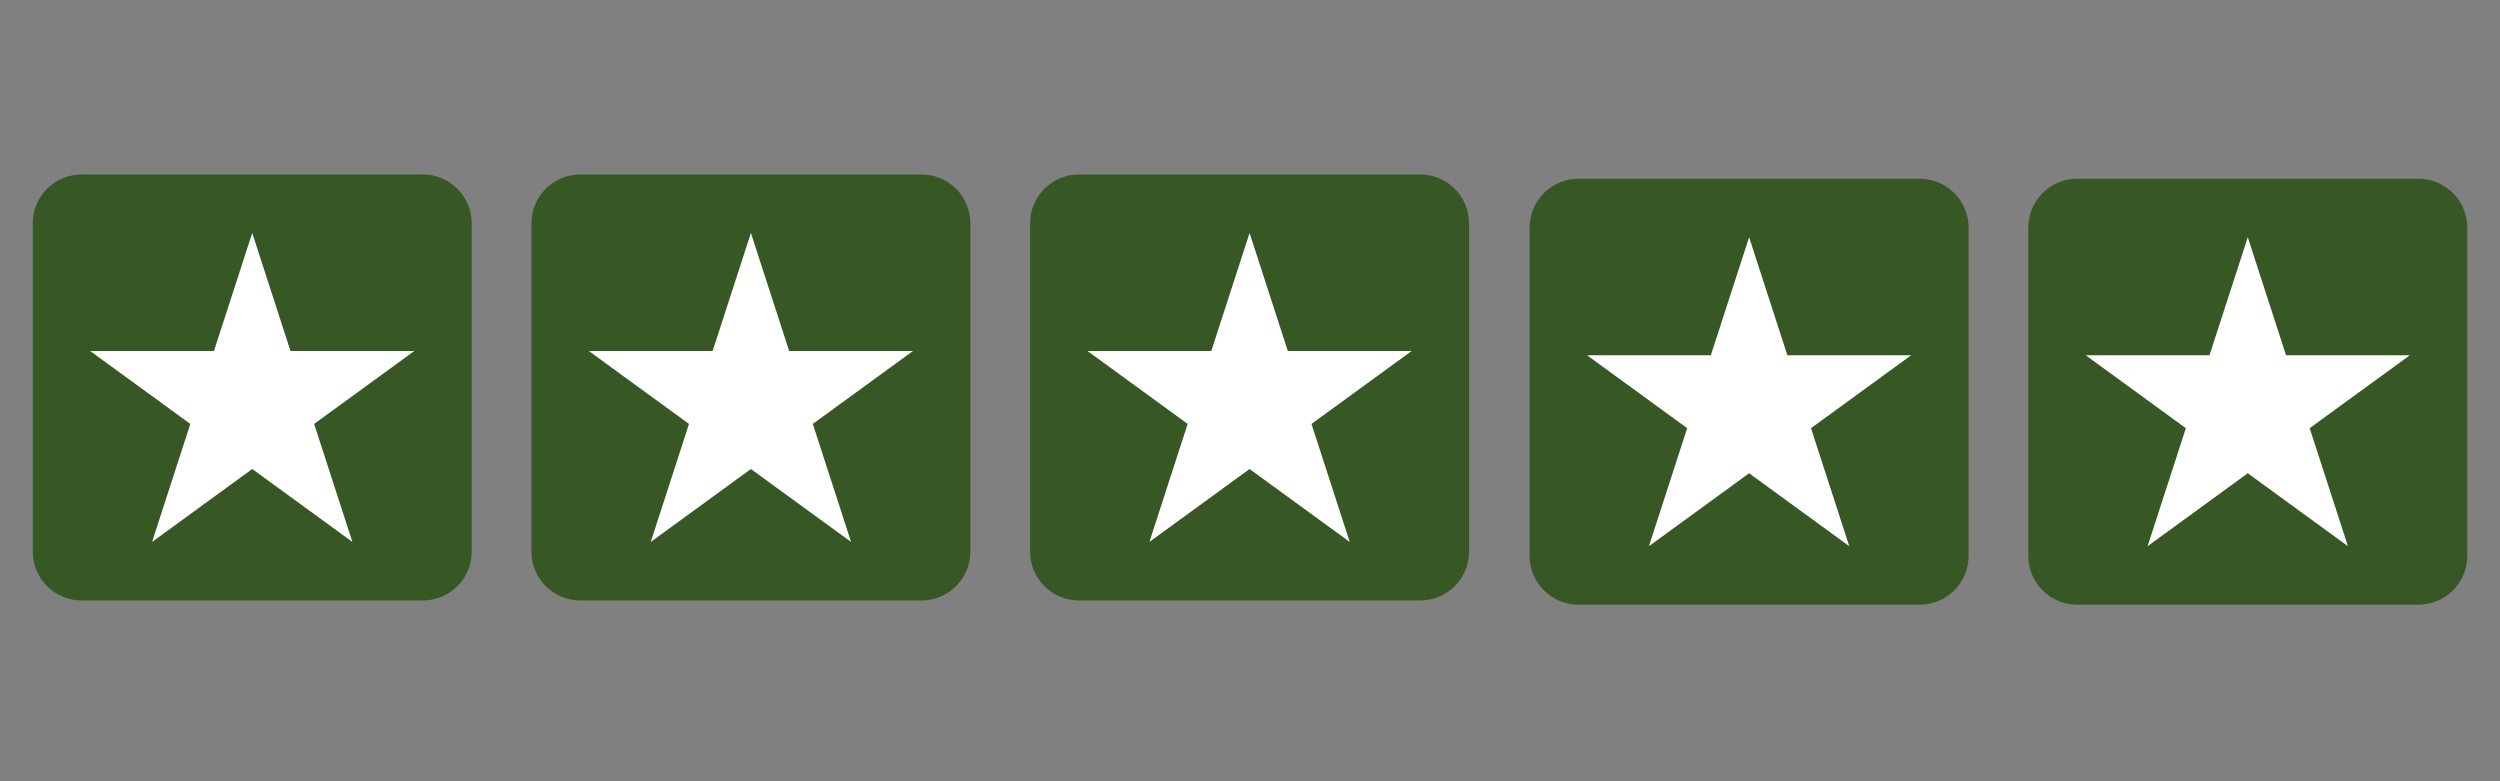
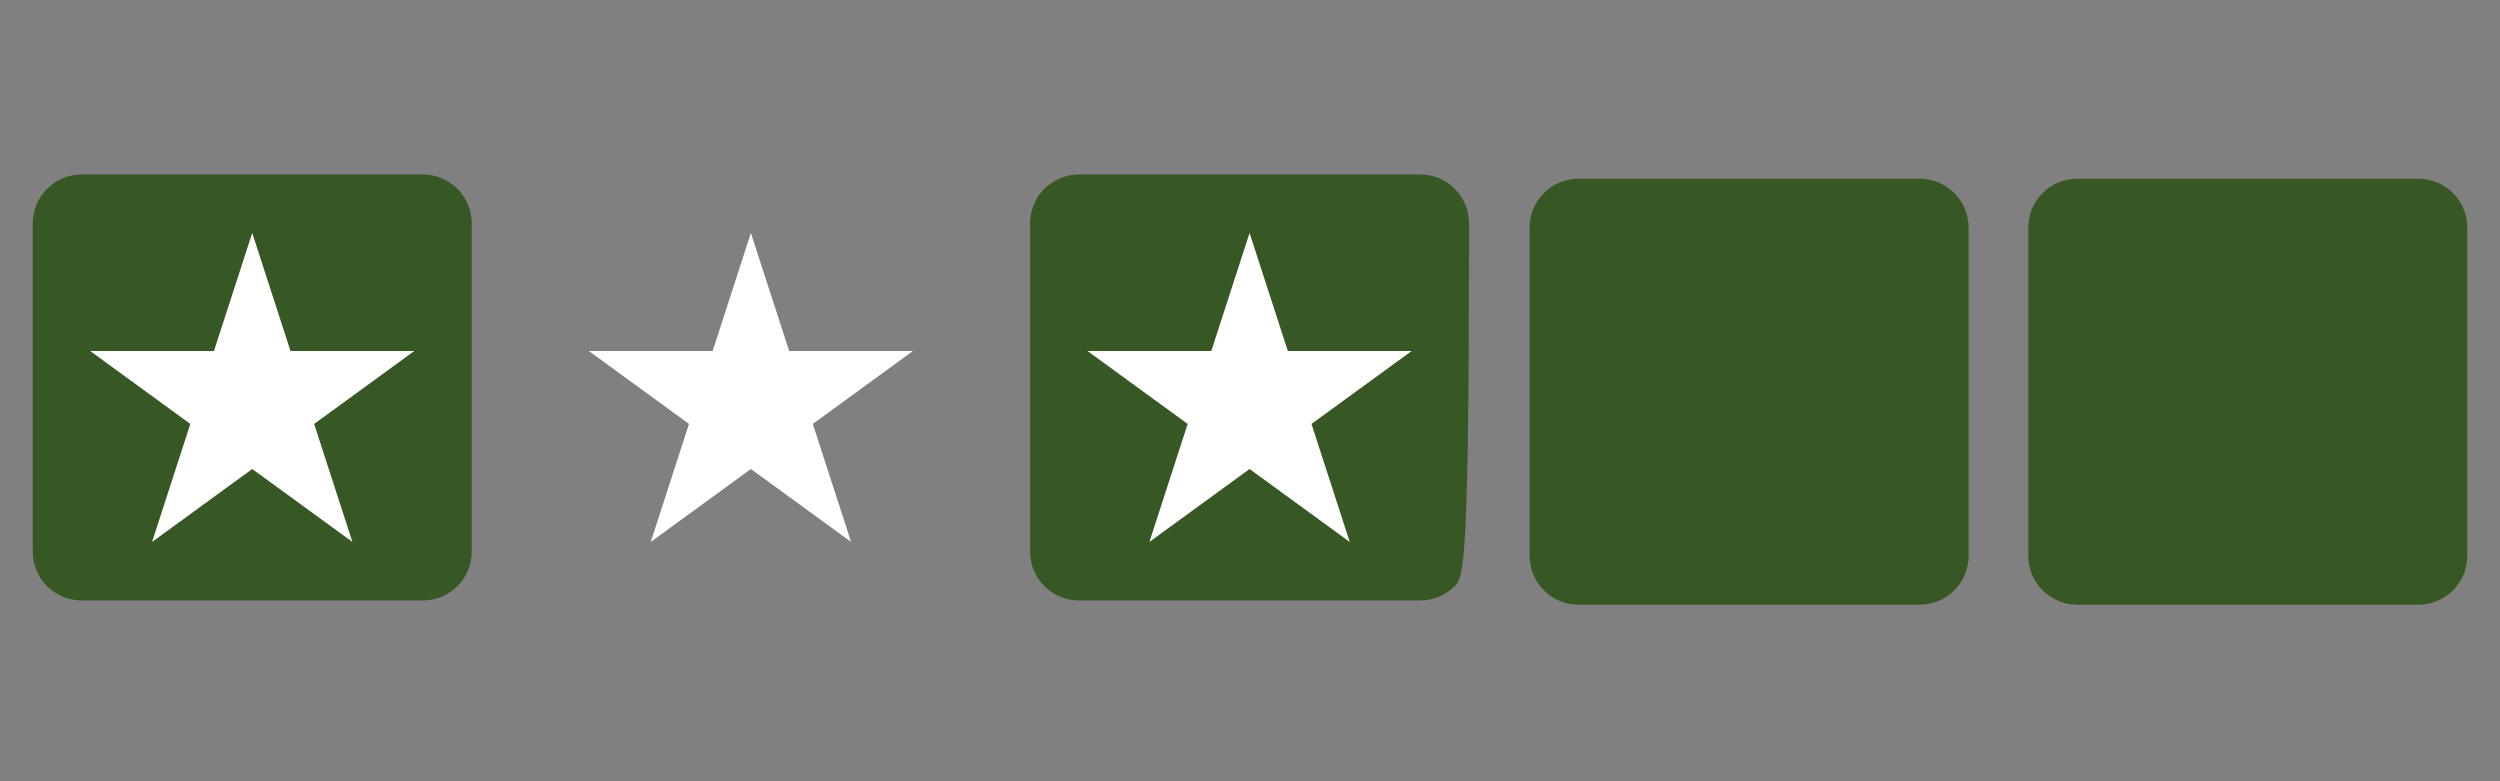
<svg xmlns="http://www.w3.org/2000/svg" width="800" zoomAndPan="magnify" viewBox="0 0 600 187.5" height="250" preserveAspectRatio="xMidYMid meet" version="1.0">
  <rect x="0" y="0" width="600" height="187.5" fill="#808080" stroke="none" />
  <defs>
    <clipPath id="d8bd42bec6">
      <path d="M 7.457 41.473 L 113.289 41.473 L 113.289 144.109 L 7.457 144.109 Z M 7.457 41.473 " clip-rule="nonzero" />
    </clipPath>
    <clipPath id="0188f7d9ea">
      <path d="M 19.582 41.871 L 101.488 41.871 C 104.598 41.871 107.578 43.105 109.777 45.305 C 111.977 47.504 113.215 50.488 113.215 53.598 L 113.215 132.383 C 113.215 135.492 111.977 138.477 109.777 140.676 C 107.578 142.875 104.598 144.109 101.488 144.109 L 19.582 144.109 C 16.473 144.109 13.492 142.875 11.293 140.676 C 9.094 138.477 7.859 135.492 7.859 132.383 L 7.859 53.598 C 7.859 50.488 9.094 47.504 11.293 45.305 C 13.492 43.105 16.473 41.871 19.582 41.871 Z M 19.582 41.871 " clip-rule="nonzero" />
    </clipPath>
    <clipPath id="22256cf128">
      <path d="M 0.738 0.648 L 106.289 0.648 L 106.289 103.109 L 0.738 103.109 Z M 0.738 0.648 " clip-rule="nonzero" />
    </clipPath>
    <clipPath id="1b31634003">
      <path d="M 12.582 0.871 L 94.488 0.871 C 97.598 0.871 100.578 2.105 102.777 4.305 C 104.977 6.504 106.215 9.488 106.215 12.598 L 106.215 91.383 C 106.215 94.492 104.977 97.477 102.777 99.676 C 100.578 101.875 97.598 103.109 94.488 103.109 L 12.582 103.109 C 9.473 103.109 6.492 101.875 4.293 99.676 C 2.094 97.477 0.859 94.492 0.859 91.383 L 0.859 12.598 C 0.859 9.488 2.094 6.504 4.293 4.305 C 6.492 2.105 9.473 0.871 12.582 0.871 Z M 12.582 0.871 " clip-rule="nonzero" />
    </clipPath>
    <clipPath id="255b68732d">
      <rect x="0" width="107" y="0" height="104" />
    </clipPath>
    <clipPath id="19f32d07d9">
      <path d="M 127.141 41.473 L 232.973 41.473 L 232.973 144.109 L 127.141 144.109 Z M 127.141 41.473 " clip-rule="nonzero" />
    </clipPath>
    <clipPath id="7905ace869">
-       <path d="M 139.266 41.871 L 221.168 41.871 C 224.277 41.871 227.262 43.105 229.461 45.305 C 231.656 47.504 232.895 50.488 232.895 53.598 L 232.895 132.383 C 232.895 135.492 231.656 138.477 229.461 140.676 C 227.262 142.875 224.277 144.109 221.168 144.109 L 139.266 144.109 C 136.156 144.109 133.172 142.875 130.973 140.676 C 128.773 138.477 127.539 135.492 127.539 132.383 L 127.539 53.598 C 127.539 50.488 128.773 47.504 130.973 45.305 C 133.172 43.105 136.156 41.871 139.266 41.871 Z M 139.266 41.871 " clip-rule="nonzero" />
-     </clipPath>
+       </clipPath>
    <clipPath id="301d6d3bc5">
      <path d="M 0.422 0.648 L 105.973 0.648 L 105.973 103.109 L 0.422 103.109 Z M 0.422 0.648 " clip-rule="nonzero" />
    </clipPath>
    <clipPath id="823583193e">
      <path d="M 12.266 0.871 L 94.168 0.871 C 97.277 0.871 100.262 2.105 102.461 4.305 C 104.656 6.504 105.895 9.488 105.895 12.598 L 105.895 91.383 C 105.895 94.492 104.656 97.477 102.461 99.676 C 100.262 101.875 97.277 103.109 94.168 103.109 L 12.266 103.109 C 9.156 103.109 6.172 101.875 3.973 99.676 C 1.773 97.477 0.539 94.492 0.539 91.383 L 0.539 12.598 C 0.539 9.488 1.773 6.504 3.973 4.305 C 6.172 2.105 9.156 0.871 12.266 0.871 Z M 12.266 0.871 " clip-rule="nonzero" />
    </clipPath>
    <clipPath id="41c07fcacf">
      <rect x="0" width="106" y="0" height="104" />
    </clipPath>
    <clipPath id="96b3fbc587">
      <path d="M 247 41.473 L 352.652 41.473 L 352.652 144.109 L 247 144.109 Z M 247 41.473 " clip-rule="nonzero" />
    </clipPath>
    <clipPath id="70dcfbb3cd">
-       <path d="M 258.945 41.871 L 340.848 41.871 C 343.957 41.871 346.941 43.105 349.141 45.305 C 351.34 47.504 352.574 50.488 352.574 53.598 L 352.574 132.383 C 352.574 135.492 351.34 138.477 349.141 140.676 C 346.941 142.875 343.957 144.109 340.848 144.109 L 258.945 144.109 C 255.836 144.109 252.852 142.875 250.652 140.676 C 248.453 138.477 247.219 135.492 247.219 132.383 L 247.219 53.598 C 247.219 50.488 248.453 47.504 250.652 45.305 C 252.852 43.105 255.836 41.871 258.945 41.871 Z M 258.945 41.871 " clip-rule="nonzero" />
+       <path d="M 258.945 41.871 L 340.848 41.871 C 343.957 41.871 346.941 43.105 349.141 45.305 C 351.34 47.504 352.574 50.488 352.574 53.598 C 352.574 135.492 351.34 138.477 349.141 140.676 C 346.941 142.875 343.957 144.109 340.848 144.109 L 258.945 144.109 C 255.836 144.109 252.852 142.875 250.652 140.676 C 248.453 138.477 247.219 135.492 247.219 132.383 L 247.219 53.598 C 247.219 50.488 248.453 47.504 250.652 45.305 C 252.852 43.105 255.836 41.871 258.945 41.871 Z M 258.945 41.871 " clip-rule="nonzero" />
    </clipPath>
    <clipPath id="b59e3ee28e">
      <path d="M 0.102 0.648 L 105.652 0.648 L 105.652 103.109 L 0.102 103.109 Z M 0.102 0.648 " clip-rule="nonzero" />
    </clipPath>
    <clipPath id="bbc9ca12f2">
      <path d="M 11.945 0.871 L 93.848 0.871 C 96.957 0.871 99.941 2.105 102.141 4.305 C 104.34 6.504 105.574 9.488 105.574 12.598 L 105.574 91.383 C 105.574 94.492 104.34 97.477 102.141 99.676 C 99.941 101.875 96.957 103.109 93.848 103.109 L 11.945 103.109 C 8.836 103.109 5.852 101.875 3.652 99.676 C 1.453 97.477 0.219 94.492 0.219 91.383 L 0.219 12.598 C 0.219 9.488 1.453 6.504 3.652 4.305 C 5.852 2.105 8.836 0.871 11.945 0.871 Z M 11.945 0.871 " clip-rule="nonzero" />
    </clipPath>
    <clipPath id="f05743fe2e">
      <rect x="0" width="106" y="0" height="104" />
    </clipPath>
    <clipPath id="e72e9566b2">
      <path d="M 367 42.492 L 472.539 42.492 L 472.539 145.129 L 367 145.129 Z M 367 42.492 " clip-rule="nonzero" />
    </clipPath>
    <clipPath id="8be24b38a1">
      <path d="M 378.832 42.891 L 460.734 42.891 C 463.844 42.891 466.828 44.129 469.027 46.328 C 471.227 48.527 472.461 51.508 472.461 54.617 L 472.461 133.402 C 472.461 136.516 471.227 139.496 469.027 141.695 C 466.828 143.895 463.844 145.129 460.734 145.129 L 378.832 145.129 C 375.723 145.129 372.738 143.895 370.539 141.695 C 368.344 139.496 367.105 136.516 367.105 133.402 L 367.105 54.617 C 367.105 51.508 368.344 48.527 370.539 46.328 C 372.738 44.129 375.723 42.891 378.832 42.891 Z M 378.832 42.891 " clip-rule="nonzero" />
    </clipPath>
    <clipPath id="4799406a34">
      <path d="M 0.02 0.848 L 105.539 0.848 L 105.539 103.129 L 0.02 103.129 Z M 0.02 0.848 " clip-rule="nonzero" />
    </clipPath>
    <clipPath id="6656d09dc8">
      <path d="M 11.832 0.891 L 93.734 0.891 C 96.844 0.891 99.828 2.129 102.027 4.328 C 104.227 6.527 105.461 9.508 105.461 12.617 L 105.461 91.402 C 105.461 94.516 104.227 97.496 102.027 99.695 C 99.828 101.895 96.844 103.129 93.734 103.129 L 11.832 103.129 C 8.723 103.129 5.738 101.895 3.539 99.695 C 1.344 97.496 0.105 94.516 0.105 91.402 L 0.105 12.617 C 0.105 9.508 1.344 6.527 3.539 4.328 C 5.738 2.129 8.723 0.891 11.832 0.891 Z M 11.832 0.891 " clip-rule="nonzero" />
    </clipPath>
    <clipPath id="93759a9489">
      <rect x="0" width="106" y="0" height="104" />
    </clipPath>
    <clipPath id="6230433a0b">
      <path d="M 486.387 42.492 L 592.219 42.492 L 592.219 145.129 L 486.387 145.129 Z M 486.387 42.492 " clip-rule="nonzero" />
    </clipPath>
    <clipPath id="0251ff96f4">
      <path d="M 498.512 42.891 L 580.418 42.891 C 583.527 42.891 586.508 44.129 588.707 46.328 C 590.906 48.527 592.141 51.508 592.141 54.617 L 592.141 133.402 C 592.141 136.516 590.906 139.496 588.707 141.695 C 586.508 143.895 583.527 145.129 580.418 145.129 L 498.512 145.129 C 495.402 145.129 492.422 143.895 490.223 141.695 C 488.023 139.496 486.785 136.516 486.785 133.402 L 486.785 54.617 C 486.785 51.508 488.023 48.527 490.223 46.328 C 492.422 44.129 495.402 42.891 498.512 42.891 Z M 498.512 42.891 " clip-rule="nonzero" />
    </clipPath>
    <clipPath id="d8b038401d">
      <path d="M 0.703 0.848 L 106.219 0.848 L 106.219 103.129 L 0.703 103.129 Z M 0.703 0.848 " clip-rule="nonzero" />
    </clipPath>
    <clipPath id="fe210a85bc">
      <path d="M 12.512 0.891 L 94.418 0.891 C 97.527 0.891 100.508 2.129 102.707 4.328 C 104.906 6.527 106.141 9.508 106.141 12.617 L 106.141 91.402 C 106.141 94.516 104.906 97.496 102.707 99.695 C 100.508 101.895 97.527 103.129 94.418 103.129 L 12.512 103.129 C 9.402 103.129 6.422 101.895 4.223 99.695 C 2.023 97.496 0.785 94.516 0.785 91.402 L 0.785 12.617 C 0.785 9.508 2.023 6.527 4.223 4.328 C 6.422 2.129 9.402 0.891 12.512 0.891 Z M 12.512 0.891 " clip-rule="nonzero" />
    </clipPath>
    <clipPath id="3b9bf07ba6">
      <rect x="0" width="107" y="0" height="104" />
    </clipPath>
    <clipPath id="f4f6fc9f98">
      <path d="M 21.637 55.914 L 99.555 55.914 L 99.555 130.066 L 21.637 130.066 Z M 21.637 55.914 " clip-rule="nonzero" />
    </clipPath>
    <clipPath id="eef747258a">
      <path d="M 60.535 55.914 L 69.719 84.238 L 99.434 84.238 L 75.395 101.742 L 84.578 130.066 L 60.535 112.562 L 36.496 130.066 L 45.676 101.742 L 21.637 84.238 L 51.352 84.238 Z M 60.535 55.914 " clip-rule="nonzero" />
    </clipPath>
    <clipPath id="6e2b5a1d08">
      <path d="M 0.637 0.914 L 78.555 0.914 L 78.555 75.066 L 0.637 75.066 Z M 0.637 0.914 " clip-rule="nonzero" />
    </clipPath>
    <clipPath id="46872de508">
      <path d="M 39.535 0.914 L 48.719 29.238 L 78.434 29.238 L 54.395 46.742 L 63.578 75.066 L 39.535 57.562 L 15.496 75.066 L 24.676 46.742 L 0.637 29.238 L 30.352 29.238 Z M 39.535 0.914 " clip-rule="nonzero" />
    </clipPath>
    <clipPath id="e6d5f758e7">
      <rect x="0" width="79" y="0" height="76" />
    </clipPath>
    <clipPath id="5f5749459f">
      <path d="M 141.316 55.914 L 219.234 55.914 L 219.234 130.066 L 141.316 130.066 Z M 141.316 55.914 " clip-rule="nonzero" />
    </clipPath>
    <clipPath id="79efe1ae86">
      <path d="M 180.215 55.914 L 189.398 84.238 L 219.113 84.238 L 195.074 101.742 L 204.258 130.066 L 180.215 112.562 L 156.176 130.066 L 165.359 101.742 L 141.316 84.238 L 171.035 84.238 Z M 180.215 55.914 " clip-rule="nonzero" />
    </clipPath>
    <clipPath id="1823d11119">
      <path d="M 0.316 0.914 L 78.234 0.914 L 78.234 75.066 L 0.316 75.066 Z M 0.316 0.914 " clip-rule="nonzero" />
    </clipPath>
    <clipPath id="5a58ad500d">
      <path d="M 39.215 0.914 L 48.398 29.238 L 78.113 29.238 L 54.074 46.742 L 63.258 75.066 L 39.215 57.562 L 15.176 75.066 L 24.359 46.742 L 0.316 29.238 L 30.035 29.238 Z M 39.215 0.914 " clip-rule="nonzero" />
    </clipPath>
    <clipPath id="6a28bd090f">
      <rect x="0" width="79" y="0" height="76" />
    </clipPath>
    <clipPath id="53798342b2">
      <path d="M 260.996 55.914 L 338.914 55.914 L 338.914 130.066 L 260.996 130.066 Z M 260.996 55.914 " clip-rule="nonzero" />
    </clipPath>
    <clipPath id="b3aedc18cc">
      <path d="M 299.895 55.914 L 309.078 84.238 L 338.797 84.238 L 314.754 101.742 L 323.938 130.066 L 299.895 112.562 L 275.855 130.066 L 285.039 101.742 L 260.996 84.238 L 290.715 84.238 Z M 299.895 55.914 " clip-rule="nonzero" />
    </clipPath>
    <clipPath id="6c895a3e5b">
      <path d="M 0.996 0.914 L 78.914 0.914 L 78.914 75.066 L 0.996 75.066 Z M 0.996 0.914 " clip-rule="nonzero" />
    </clipPath>
    <clipPath id="a24d508003">
      <path d="M 39.895 0.914 L 49.078 29.238 L 78.797 29.238 L 54.754 46.742 L 63.938 75.066 L 39.895 57.562 L 15.855 75.066 L 25.039 46.742 L 0.996 29.238 L 30.715 29.238 Z M 39.895 0.914 " clip-rule="nonzero" />
    </clipPath>
    <clipPath id="297174837b">
      <rect x="0" width="79" y="0" height="76" />
    </clipPath>
    <clipPath id="bfe7fa326e">
      <path d="M 380.887 56.938 L 458.801 56.938 L 458.801 131.086 L 380.887 131.086 Z M 380.887 56.938 " clip-rule="nonzero" />
    </clipPath>
    <clipPath id="b9187b2cd4">
-       <path d="M 419.785 56.938 L 428.965 85.258 L 458.684 85.258 L 434.641 102.762 L 443.824 131.086 L 419.785 113.582 L 395.742 131.086 L 404.926 102.762 L 380.887 85.258 L 410.602 85.258 Z M 419.785 56.938 " clip-rule="nonzero" />
-     </clipPath>
+       </clipPath>
    <clipPath id="6131ae5b77">
      <path d="M 0.887 0.938 L 78.695 0.938 L 78.695 75.086 L 0.887 75.086 Z M 0.887 0.938 " clip-rule="nonzero" />
    </clipPath>
    <clipPath id="c11261743a">
      <path d="M 39.785 0.938 L 48.965 29.258 L 78.684 29.258 L 54.641 46.762 L 63.824 75.086 L 39.785 57.582 L 15.742 75.086 L 24.926 46.762 L 0.887 29.258 L 30.602 29.258 Z M 39.785 0.938 " clip-rule="nonzero" />
    </clipPath>
    <clipPath id="f728b0c37c">
      <rect x="0" width="79" y="0" height="76" />
    </clipPath>
    <clipPath id="f3fb6f4a39">
      <path d="M 500.566 56.938 L 578.48 56.938 L 578.48 131.086 L 500.566 131.086 Z M 500.566 56.938 " clip-rule="nonzero" />
    </clipPath>
    <clipPath id="73018ff925">
      <path d="M 539.465 56.938 L 548.648 85.258 L 578.363 85.258 L 554.324 102.762 L 563.504 131.086 L 539.465 113.582 L 515.422 131.086 L 524.605 102.762 L 500.566 85.258 L 530.281 85.258 Z M 539.465 56.938 " clip-rule="nonzero" />
    </clipPath>
    <clipPath id="24cfbe7778">
      <path d="M 0.566 0.938 L 78.379 0.938 L 78.379 75.086 L 0.566 75.086 Z M 0.566 0.938 " clip-rule="nonzero" />
    </clipPath>
    <clipPath id="b43337c4ca">
      <path d="M 39.465 0.938 L 48.648 29.258 L 78.363 29.258 L 54.324 46.762 L 63.504 75.086 L 39.465 57.582 L 15.422 75.086 L 24.605 46.762 L 0.566 29.258 L 30.281 29.258 Z M 39.465 0.938 " clip-rule="nonzero" />
    </clipPath>
    <clipPath id="1817ab700b">
      <rect x="0" width="79" y="0" height="76" />
    </clipPath>
  </defs>
  <g clip-path="url(#d8bd42bec6)">
    <g clip-path="url(#0188f7d9ea)">
      <g transform="matrix(1, 0, 0, 1, 7, 41)">
        <g clip-path="url(#255b68732d)">
          <g clip-path="url(#22256cf128)">
            <g clip-path="url(#1b31634003)">
              <path fill="#375825" d="M 0.859 0.871 L 106.289 0.871 L 106.289 103.109 L 0.859 103.109 Z M 0.859 0.871 " fill-opacity="1" fill-rule="nonzero" />
            </g>
          </g>
        </g>
      </g>
    </g>
  </g>
  <g clip-path="url(#19f32d07d9)">
    <g clip-path="url(#7905ace869)">
      <g transform="matrix(1, 0, 0, 1, 127, 41)">
        <g clip-path="url(#41c07fcacf)">
          <g clip-path="url(#301d6d3bc5)">
            <g clip-path="url(#823583193e)">
              <path fill="#375825" d="M 0.539 0.871 L 105.973 0.871 L 105.973 103.109 L 0.539 103.109 Z M 0.539 0.871 " fill-opacity="1" fill-rule="nonzero" />
            </g>
          </g>
        </g>
      </g>
    </g>
  </g>
  <g clip-path="url(#96b3fbc587)">
    <g clip-path="url(#70dcfbb3cd)">
      <g transform="matrix(1, 0, 0, 1, 247, 41)">
        <g clip-path="url(#f05743fe2e)">
          <g clip-path="url(#b59e3ee28e)">
            <g clip-path="url(#bbc9ca12f2)">
              <path fill="#375825" d="M 0.219 0.871 L 105.652 0.871 L 105.652 103.109 L 0.219 103.109 Z M 0.219 0.871 " fill-opacity="1" fill-rule="nonzero" />
            </g>
          </g>
        </g>
      </g>
    </g>
  </g>
  <g clip-path="url(#e72e9566b2)">
    <g clip-path="url(#8be24b38a1)">
      <g transform="matrix(1, 0, 0, 1, 367, 42)">
        <g clip-path="url(#93759a9489)">
          <g clip-path="url(#4799406a34)">
            <g clip-path="url(#6656d09dc8)">
              <path fill="#375825" d="M 0.105 0.891 L 105.539 0.891 L 105.539 103.129 L 0.105 103.129 Z M 0.105 0.891 " fill-opacity="1" fill-rule="nonzero" />
            </g>
          </g>
        </g>
      </g>
    </g>
  </g>
  <g clip-path="url(#6230433a0b)">
    <g clip-path="url(#0251ff96f4)">
      <g transform="matrix(1, 0, 0, 1, 486, 42)">
        <g clip-path="url(#3b9bf07ba6)">
          <g clip-path="url(#d8b038401d)">
            <g clip-path="url(#fe210a85bc)">
              <path fill="#375825" d="M 0.785 0.891 L 106.219 0.891 L 106.219 103.129 L 0.785 103.129 Z M 0.785 0.891 " fill-opacity="1" fill-rule="nonzero" />
            </g>
          </g>
        </g>
      </g>
    </g>
  </g>
  <g clip-path="url(#f4f6fc9f98)">
    <g clip-path="url(#eef747258a)">
      <g transform="matrix(1, 0, 0, 1, 21, 55)">
        <g clip-path="url(#e6d5f758e7)">
          <g clip-path="url(#6e2b5a1d08)">
            <g clip-path="url(#46872de508)">
              <path fill="#ffffff" d="M 0.637 0.914 L 78.555 0.914 L 78.555 75.066 L 0.637 75.066 Z M 0.637 0.914 " fill-opacity="1" fill-rule="nonzero" />
            </g>
          </g>
        </g>
      </g>
    </g>
  </g>
  <g clip-path="url(#5f5749459f)">
    <g clip-path="url(#79efe1ae86)">
      <g transform="matrix(1, 0, 0, 1, 141, 55)">
        <g clip-path="url(#6a28bd090f)">
          <g clip-path="url(#1823d11119)">
            <g clip-path="url(#5a58ad500d)">
              <path fill="#ffffff" d="M 0.316 0.914 L 78.234 0.914 L 78.234 75.066 L 0.316 75.066 Z M 0.316 0.914 " fill-opacity="1" fill-rule="nonzero" />
            </g>
          </g>
        </g>
      </g>
    </g>
  </g>
  <g clip-path="url(#53798342b2)">
    <g clip-path="url(#b3aedc18cc)">
      <g transform="matrix(1, 0, 0, 1, 260, 55)">
        <g clip-path="url(#297174837b)">
          <g clip-path="url(#6c895a3e5b)">
            <g clip-path="url(#a24d508003)">
              <path fill="#ffffff" d="M 0.996 0.914 L 78.914 0.914 L 78.914 75.066 L 0.996 75.066 Z M 0.996 0.914 " fill-opacity="1" fill-rule="nonzero" />
            </g>
          </g>
        </g>
      </g>
    </g>
  </g>
  <g clip-path="url(#bfe7fa326e)">
    <g clip-path="url(#b9187b2cd4)">
      <g transform="matrix(1, 0, 0, 1, 380, 56)">
        <g clip-path="url(#f728b0c37c)">
          <g clip-path="url(#6131ae5b77)">
            <g clip-path="url(#c11261743a)">
              <path fill="#ffffff" d="M 0.887 0.938 L 78.801 0.938 L 78.801 75.086 L 0.887 75.086 Z M 0.887 0.938 " fill-opacity="1" fill-rule="nonzero" />
            </g>
          </g>
        </g>
      </g>
    </g>
  </g>
  <g clip-path="url(#f3fb6f4a39)">
    <g clip-path="url(#73018ff925)">
      <g transform="matrix(1, 0, 0, 1, 500, 56)">
        <g clip-path="url(#1817ab700b)">
          <g clip-path="url(#24cfbe7778)">
            <g clip-path="url(#b43337c4ca)">
-               <path fill="#ffffff" d="M 0.566 0.938 L 78.48 0.938 L 78.48 75.086 L 0.566 75.086 Z M 0.566 0.938 " fill-opacity="1" fill-rule="nonzero" />
-             </g>
+               </g>
          </g>
        </g>
      </g>
    </g>
  </g>
</svg>